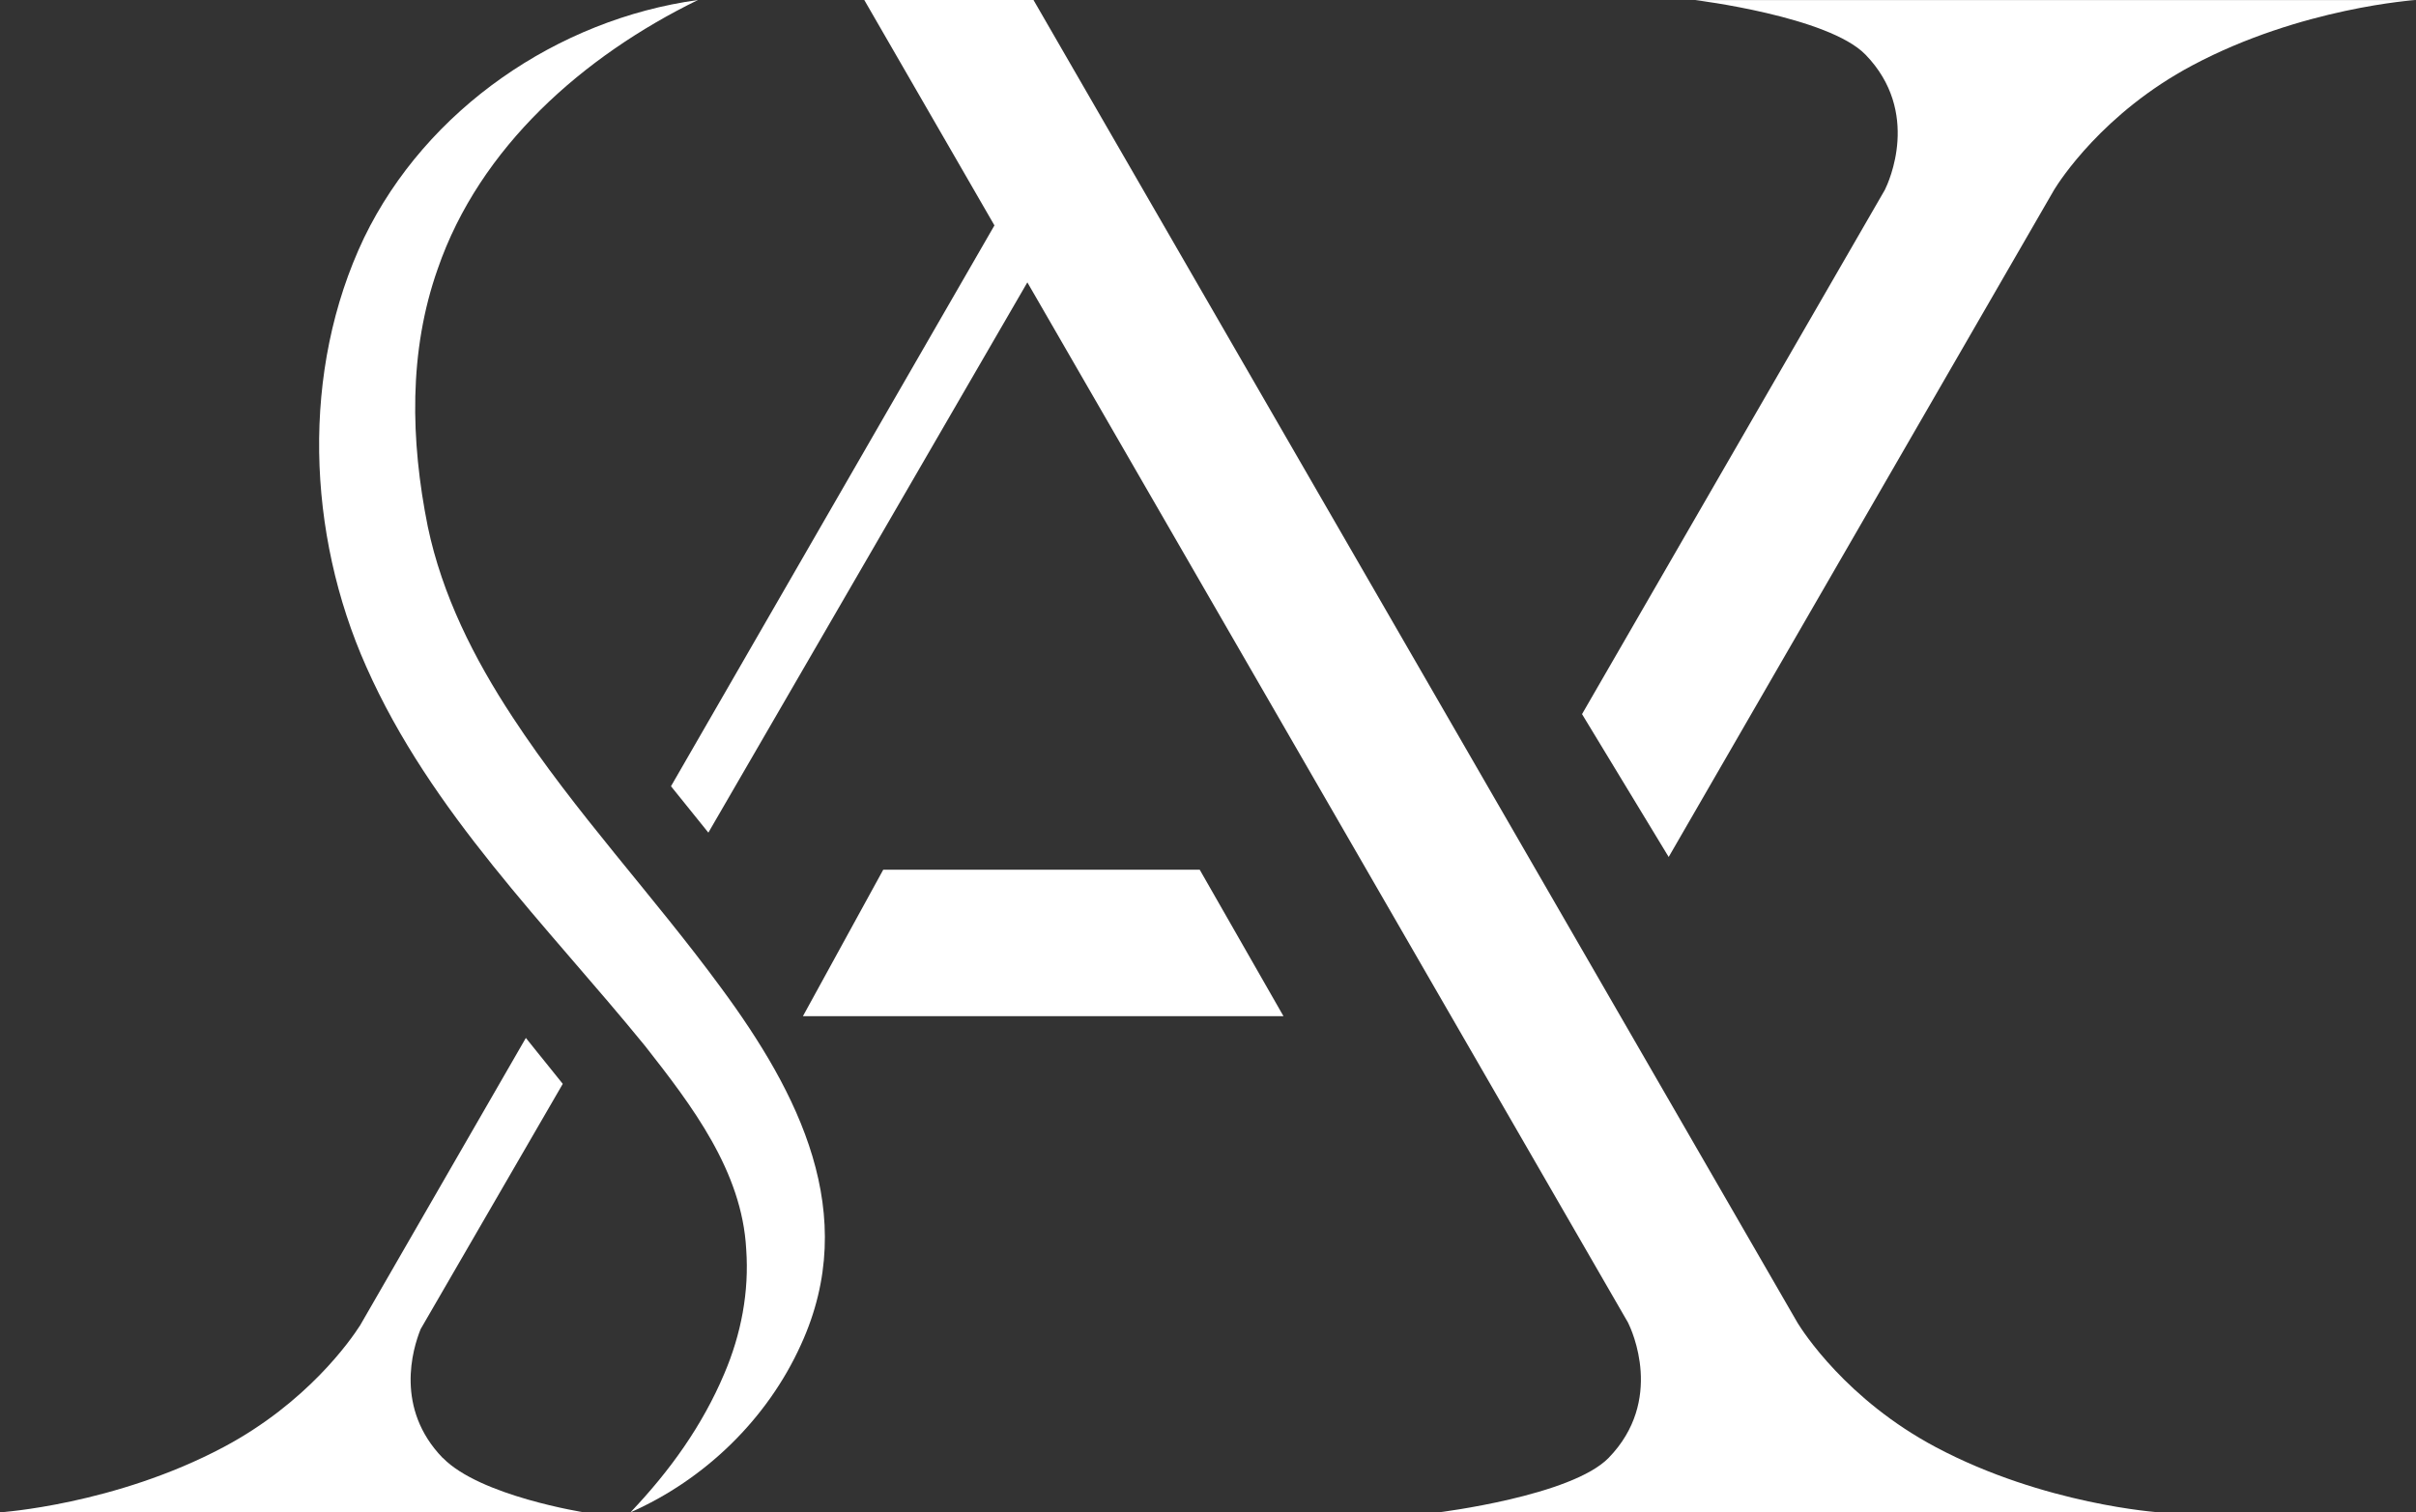
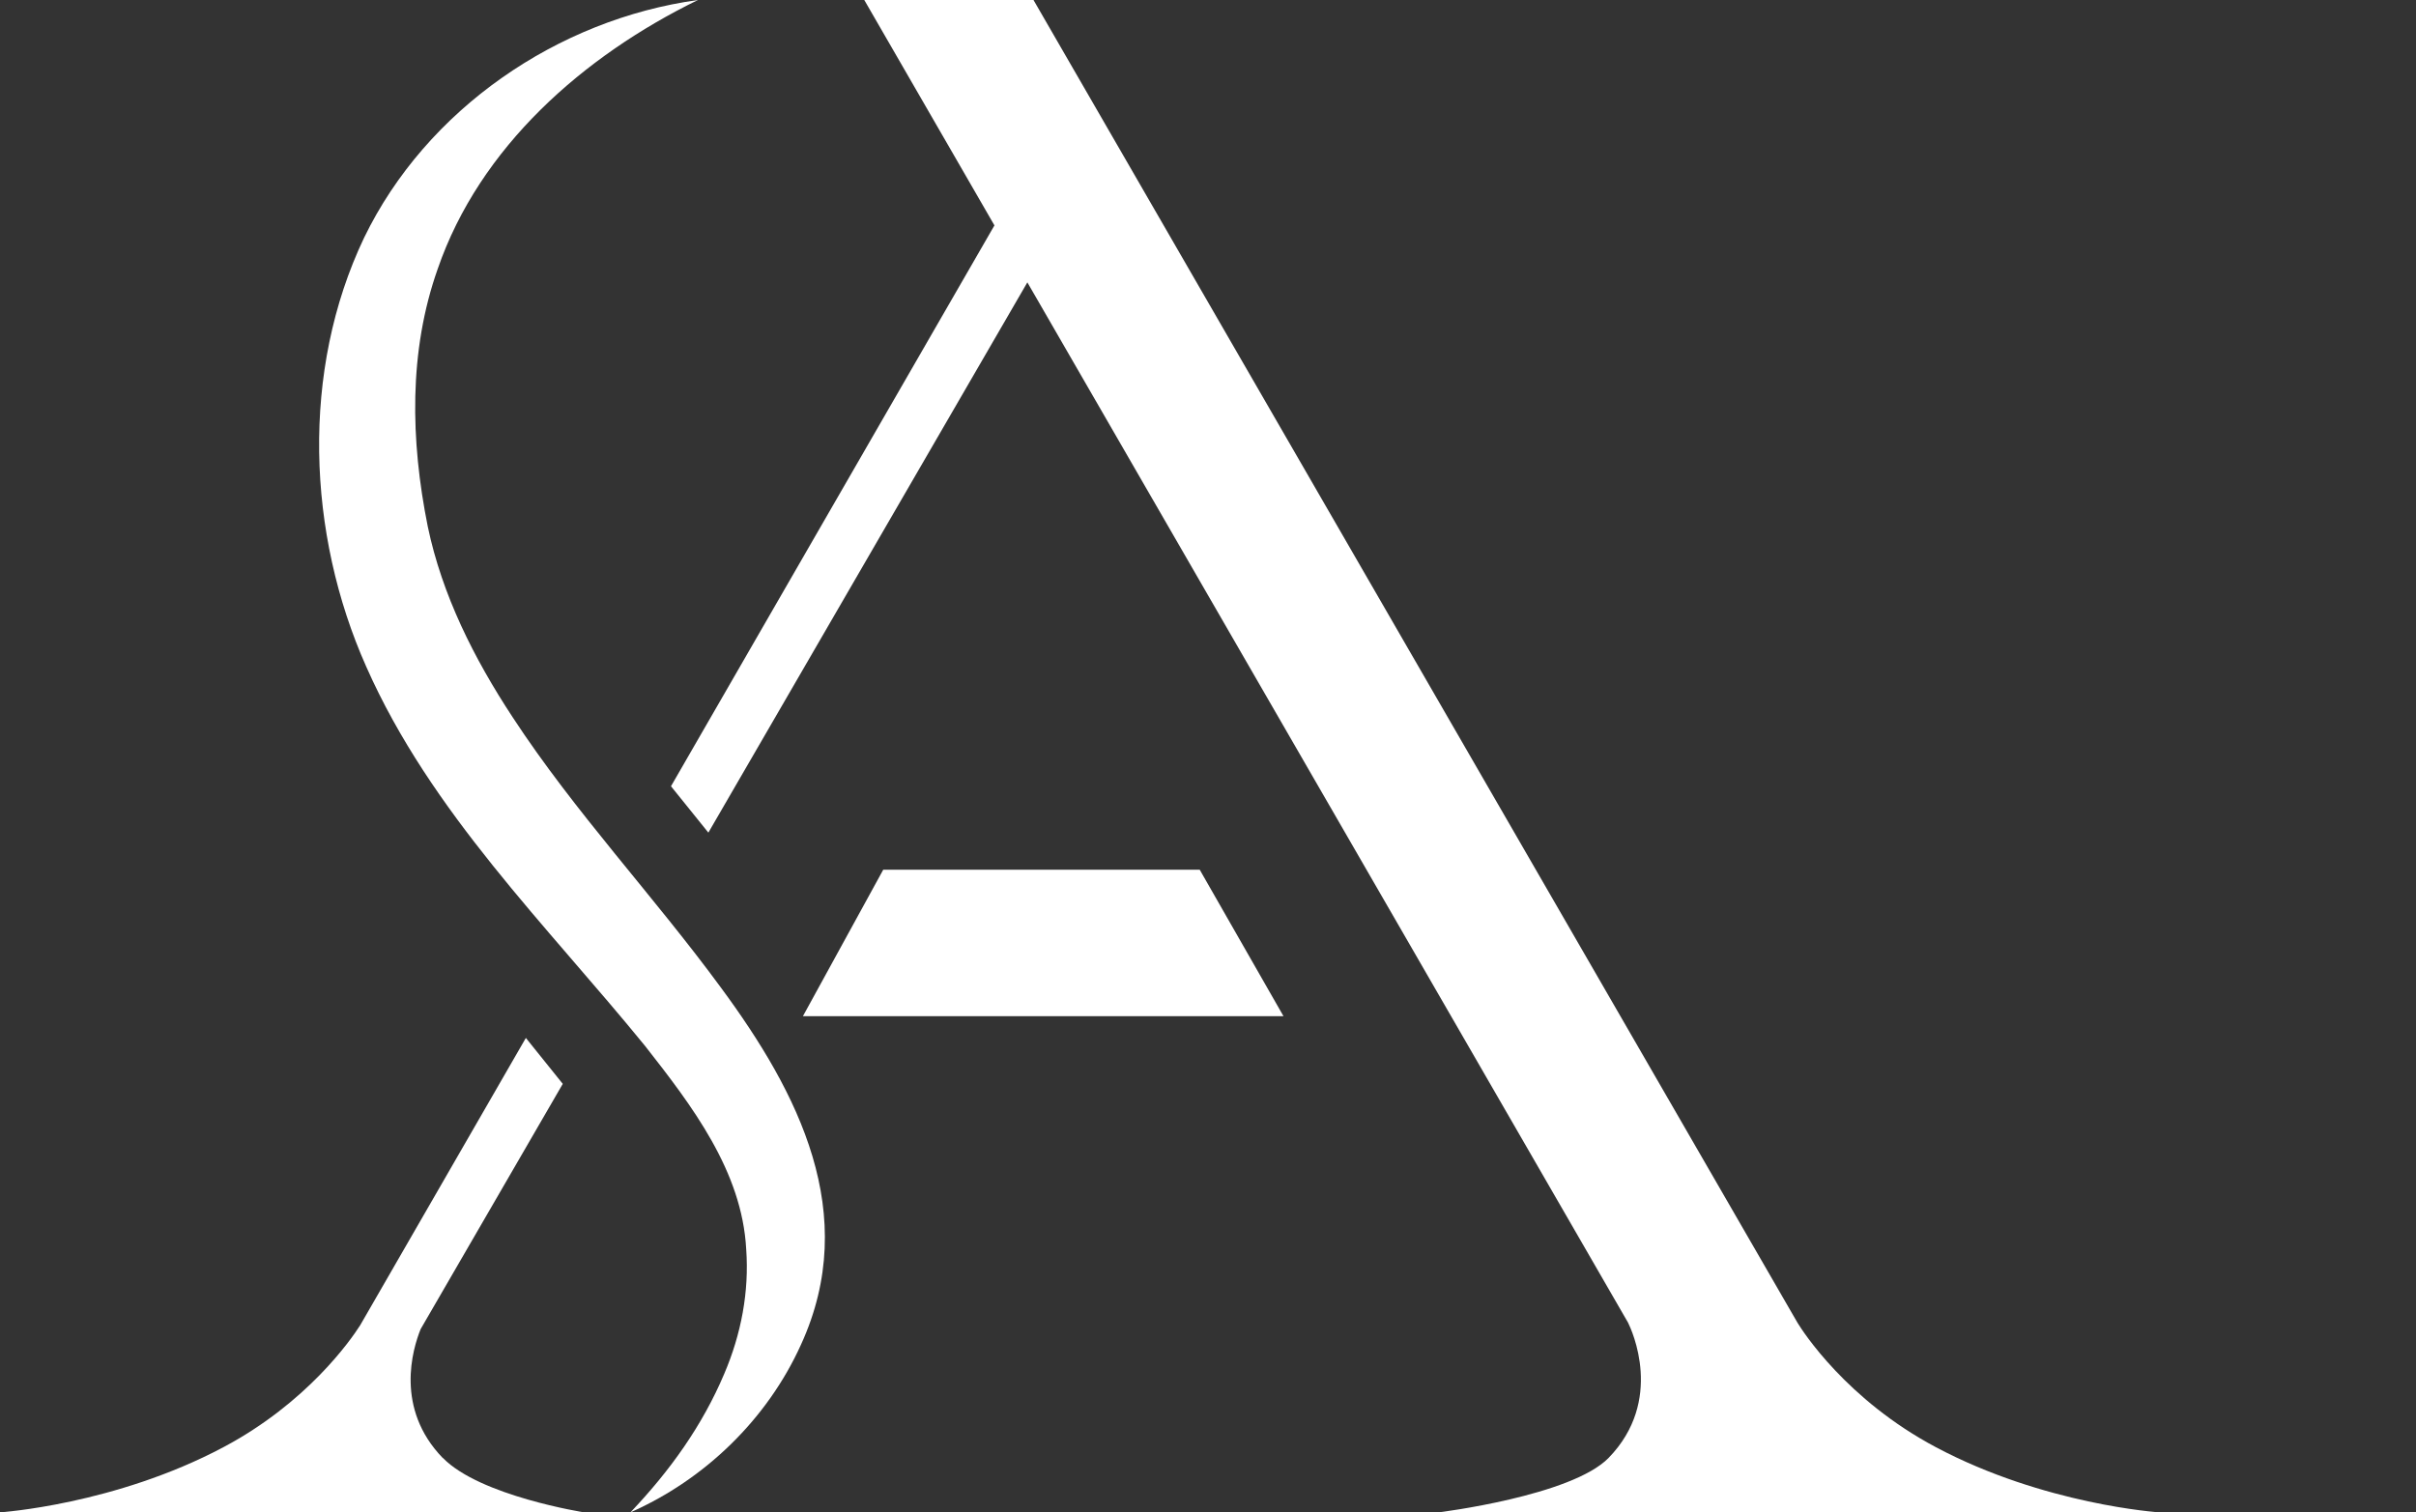
<svg xmlns="http://www.w3.org/2000/svg" viewBox="0 0 259.86 162.72" id="Labels">
  <rect x="0" y="0" width="259.86" height="162.72" fill="#333333" stroke="none" />
  <defs>
    <style>
      .cls-1 {
        fill: #fff;
      }
    </style>
  </defs>
  <polygon points="86.36 109.33 95 93.57 129.04 93.57 138.05 109.33 86.36 109.33" class="cls-1" />
  <path d="m75.07,0c-12.32,6.02-23.47,15.81-27.99,28.93-3.14,8.87-2.93,18.45-1.07,27.72,1.54,7.36,4.96,14.18,9.14,20.53,6.69,10.22,15.13,19.17,22.41,29.1,8.31,11.27,15.04,24.31,8.59,38.39-3.62,8.01-10.34,14.51-18.34,18.04,4.27-4.49,7.74-9.35,10.09-14.91,1.82-4.26,2.69-8.83,2.36-13.41-.45-8.39-5.84-15.44-10.87-21.85-10.61-13.03-23.06-25.13-30-40.82-6.37-14.3-7.05-31.83-.23-46.14C45.87,11.73,59.99,2.08,75.07,0h0Z" class="cls-1" />
-   <path d="m259.86,0s-12.36.81-24.03,7.02c-9.62,5.11-14.33,12.48-14.88,13.38l-41.47,71.8-9.32-15.37,32.57-56.4c.4-.8,3.91-8.37-2.08-14.55-3.99-4.11-18.29-5.87-18.29-5.87h77.5Z" class="cls-1" />
  <path d="m47.63,156.85c3.99,4.11,15.25,5.87,15.25,5.87H27.14h0s-27.14-.01-27.14-.01c0,0,12.36-.81,24.03-7.01,8.98-4.77,13.68-11.5,14.71-13.12.01-.01,7.65-13.27,17.82-30.91l3.97,4.94-15.29,26.39c-.87,2.16-2.78,8.53,2.38,13.86Z" class="cls-1" />
  <path d="m173.02,156.85c6-6.18,2.49-13.74,2.09-14.55L110.5,30.38l-34.31,59.2-4.02-4.99c17.28-29.97,34.79-60.34,34.79-60.34L92.96,0h18.2s82.17,142.31,82.18,142.32c.55.9,5.26,8.27,14.88,13.38,11.67,6.2,24.03,7.01,24.03,7.01h-77.51s14.3-1.76,18.29-5.87Z" class="cls-1" />
</svg>